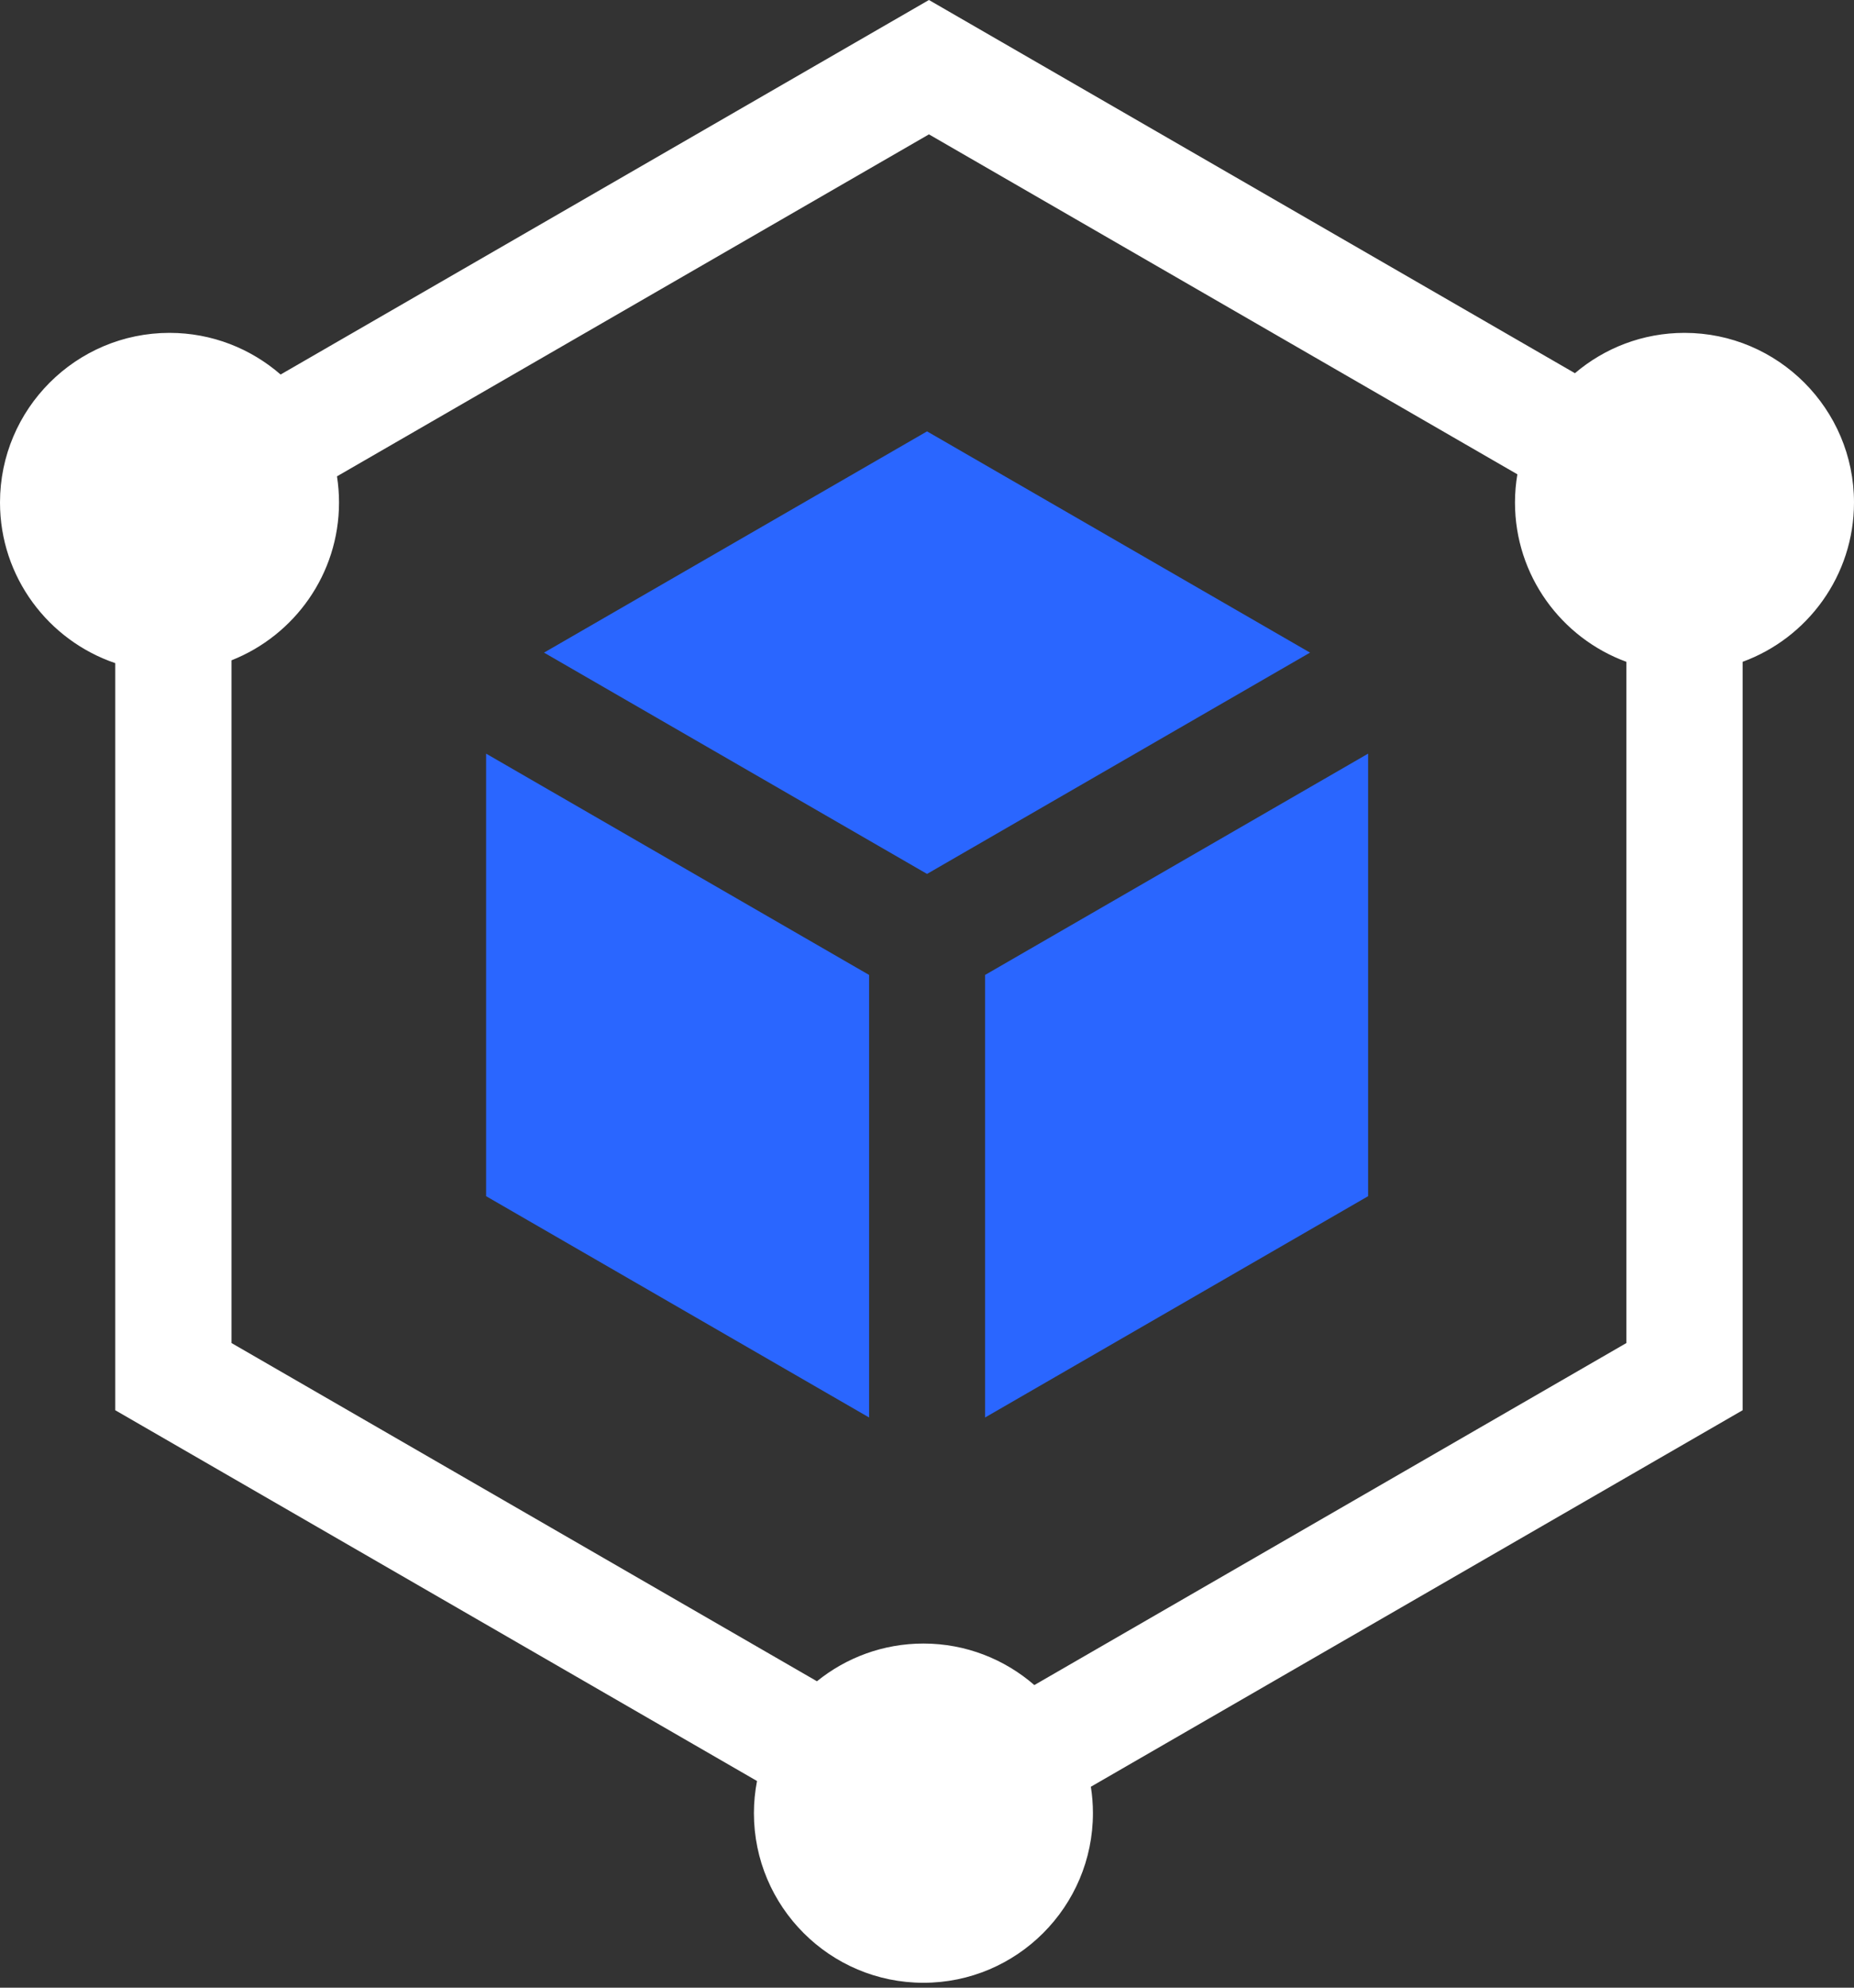
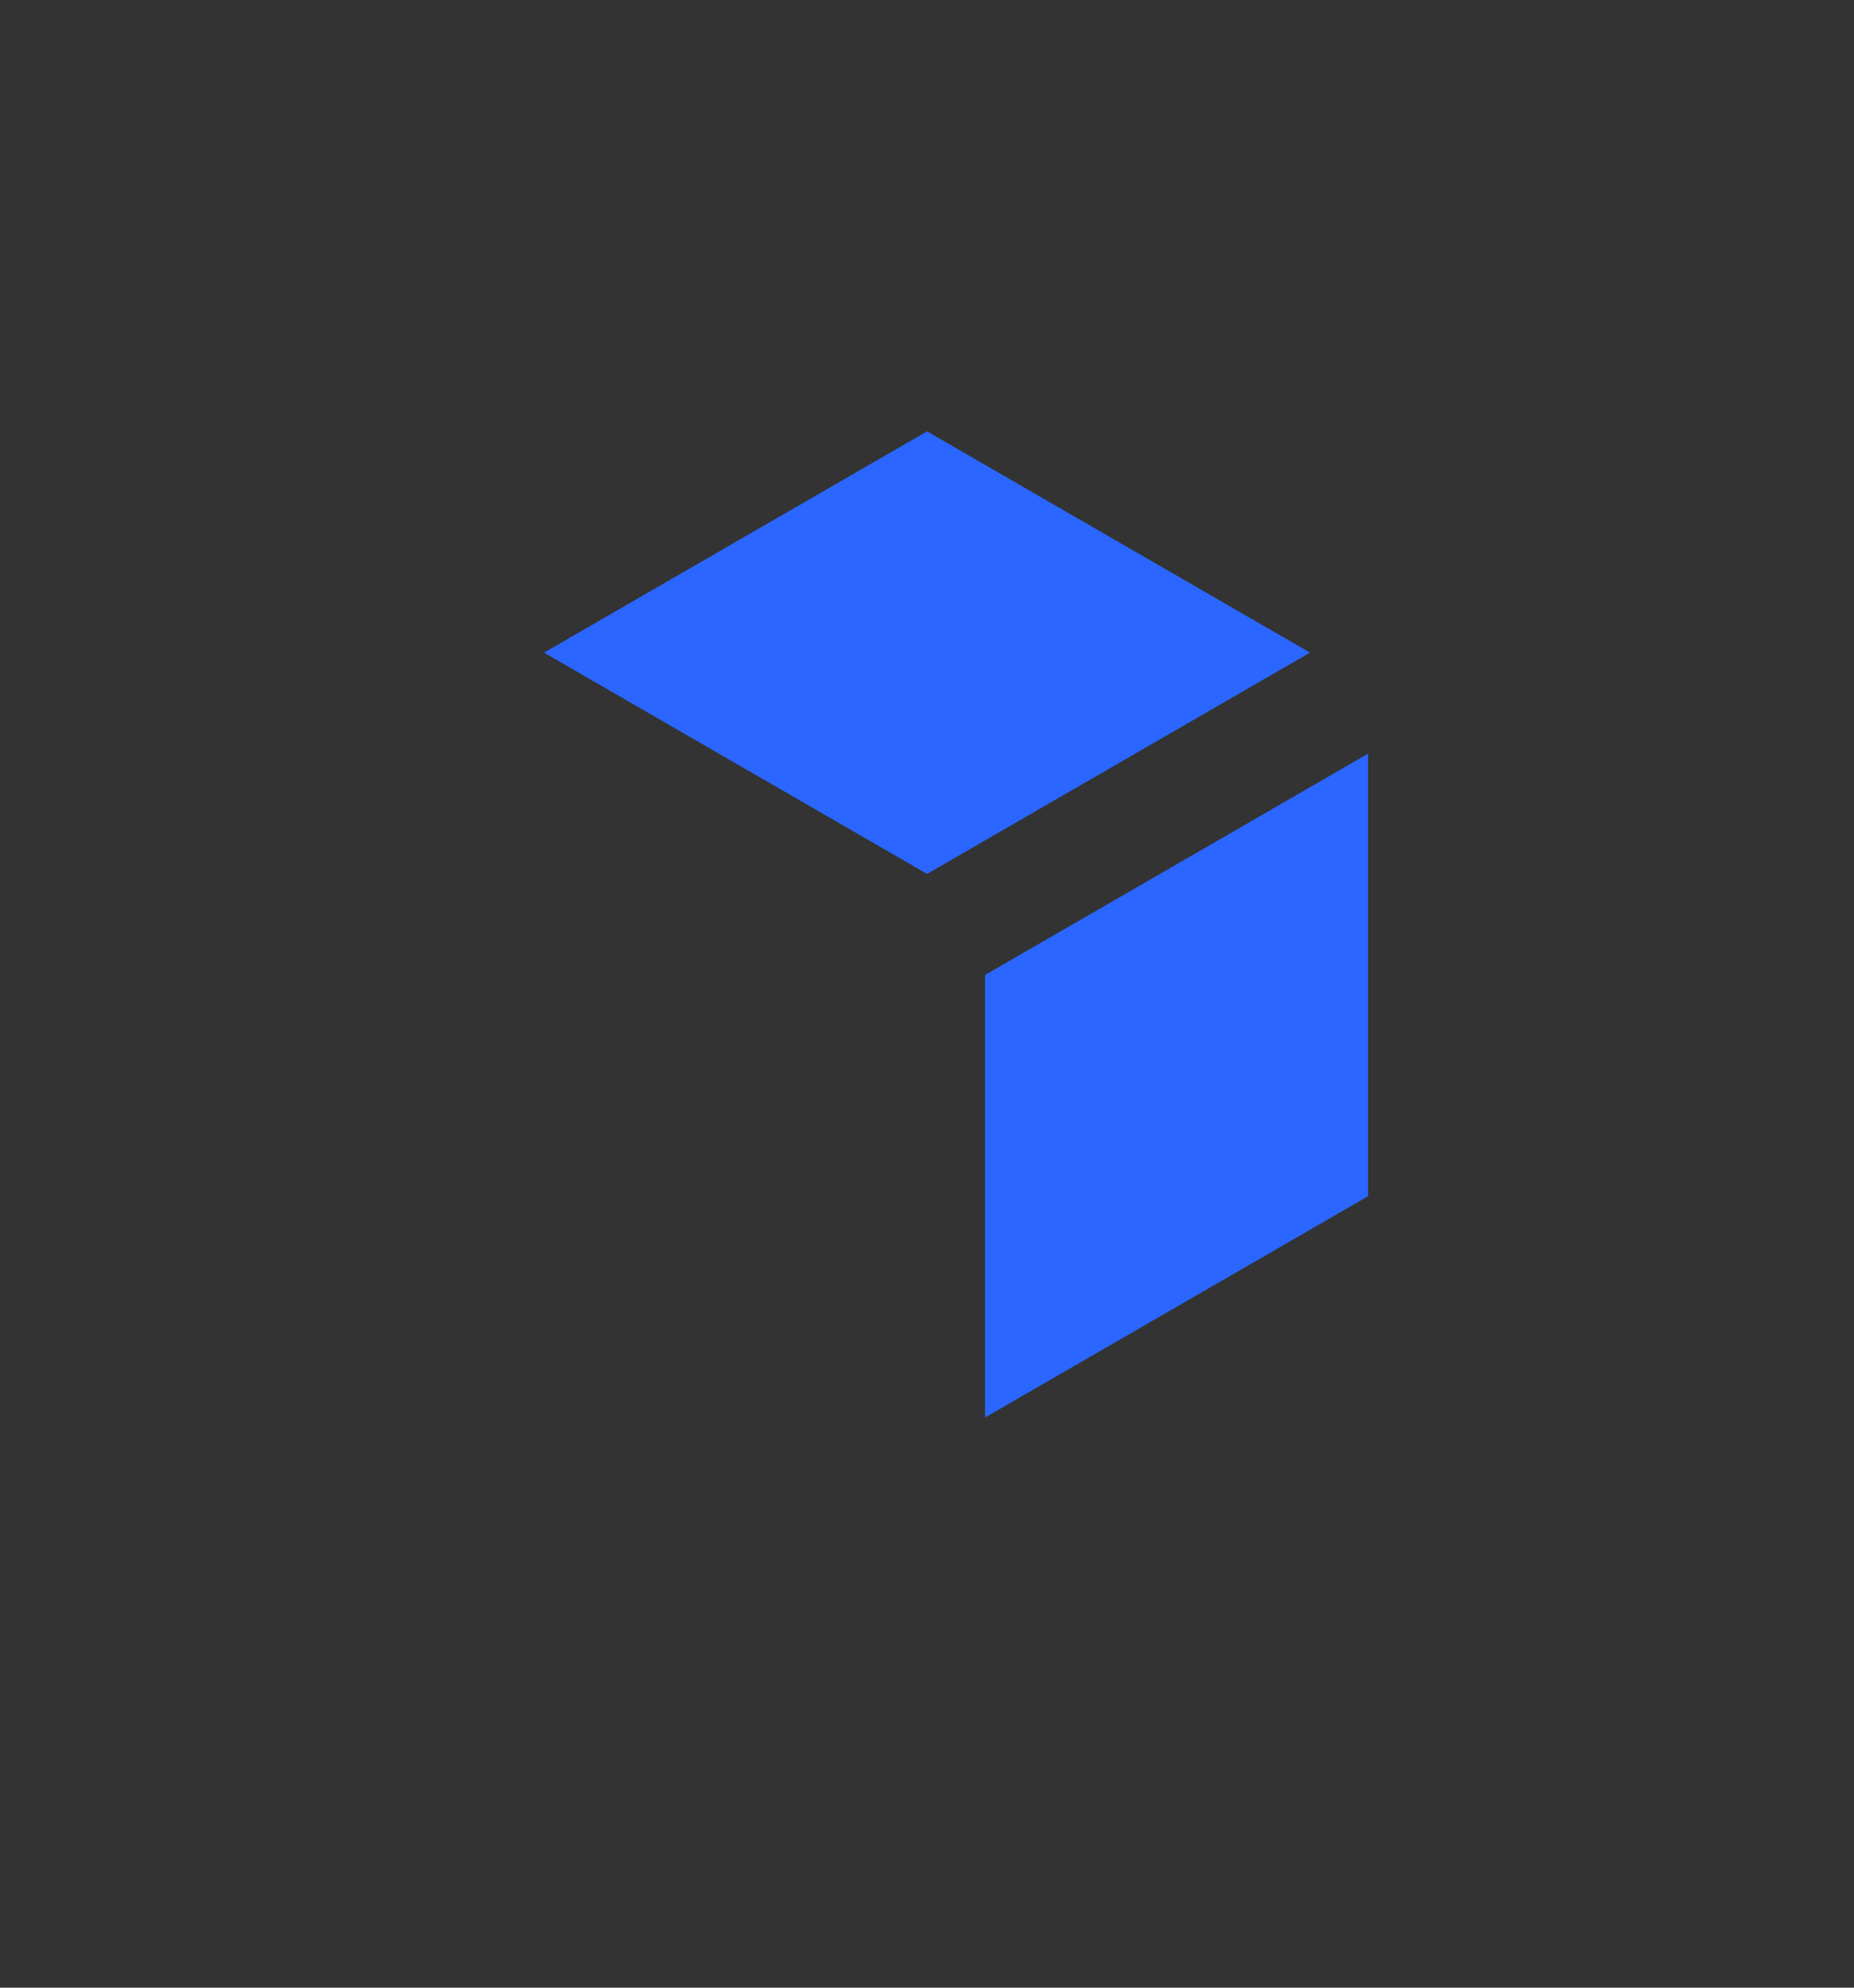
<svg xmlns="http://www.w3.org/2000/svg" width="42" height="45" viewBox="0 0 42 45" fill="none">
  <rect x="0" y="0" width="42" height="45" fill="#333333" stroke="none" />
  <path d="M22.316 22.072V32.091L30.993 27.081V17.062L22.316 22.072Z" fill="#2A66FF" />
  <path d="M12.324 14.775L21.001 19.785L29.677 14.775L21.001 9.766L12.324 14.775Z" fill="#2A66FF" />
-   <path d="M19.688 22.072L11.012 17.062V27.081L19.688 32.091V22.072Z" fill="#2A66FF" />
-   <path d="M38.16 7.536C37.214 7.536 36.348 7.88 35.678 8.449L21.044 0L6.357 8.479C5.682 7.893 4.802 7.536 3.84 7.536C1.723 7.536 0 9.258 0 11.376C0 13.063 1.095 14.499 2.611 15.013V31.927L17.149 40.321C17.104 40.556 17.079 40.8 17.079 41.048C17.079 43.166 18.801 44.889 20.919 44.889C23.036 44.889 24.759 43.166 24.759 41.048C24.759 40.845 24.743 40.646 24.712 40.451L39.477 31.927V14.983C40.948 14.445 42 13.031 42 11.376C42 9.259 40.277 7.536 38.16 7.536ZM36.843 30.406L23.432 38.149C22.758 37.564 21.879 37.209 20.919 37.209C20.006 37.209 19.167 37.529 18.507 38.063L5.245 30.406V14.949C6.669 14.386 7.68 12.998 7.68 11.376C7.68 11.175 7.664 10.977 7.634 10.784L21.044 3.042L34.374 10.738C34.339 10.945 34.32 11.158 34.32 11.376C34.32 13.031 35.372 14.445 36.843 14.983V30.406Z" fill="white" />
</svg>